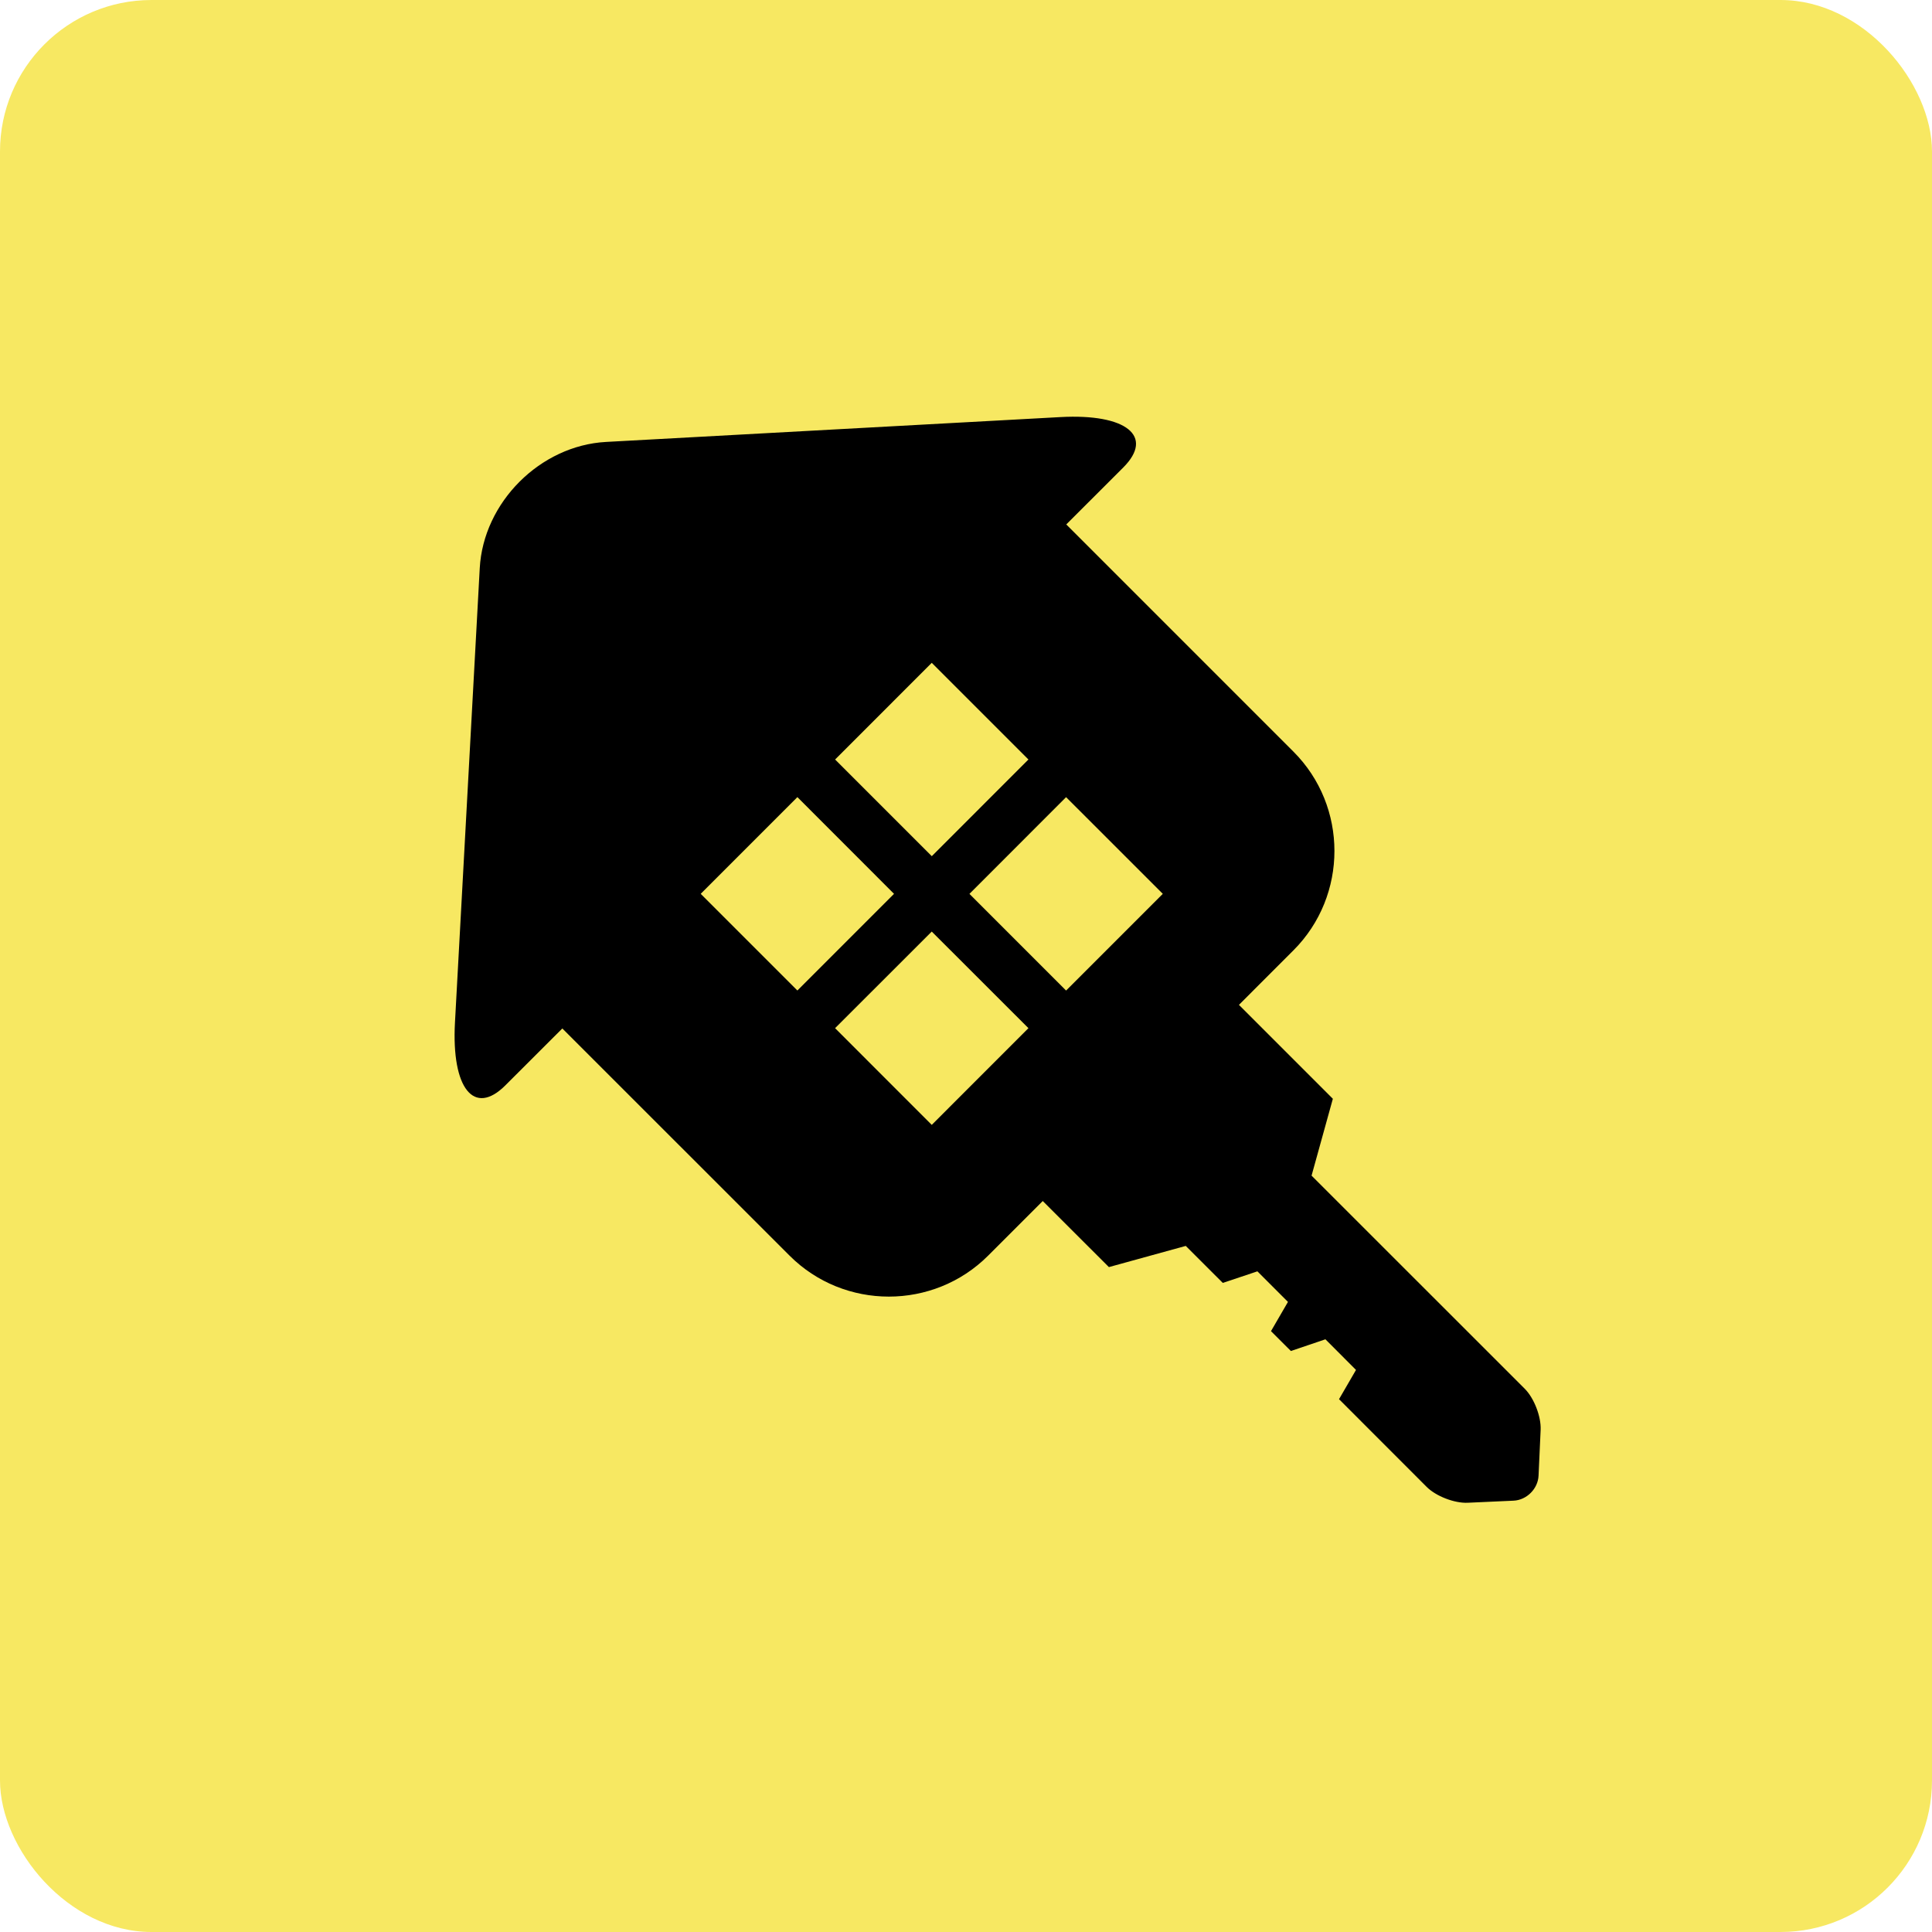
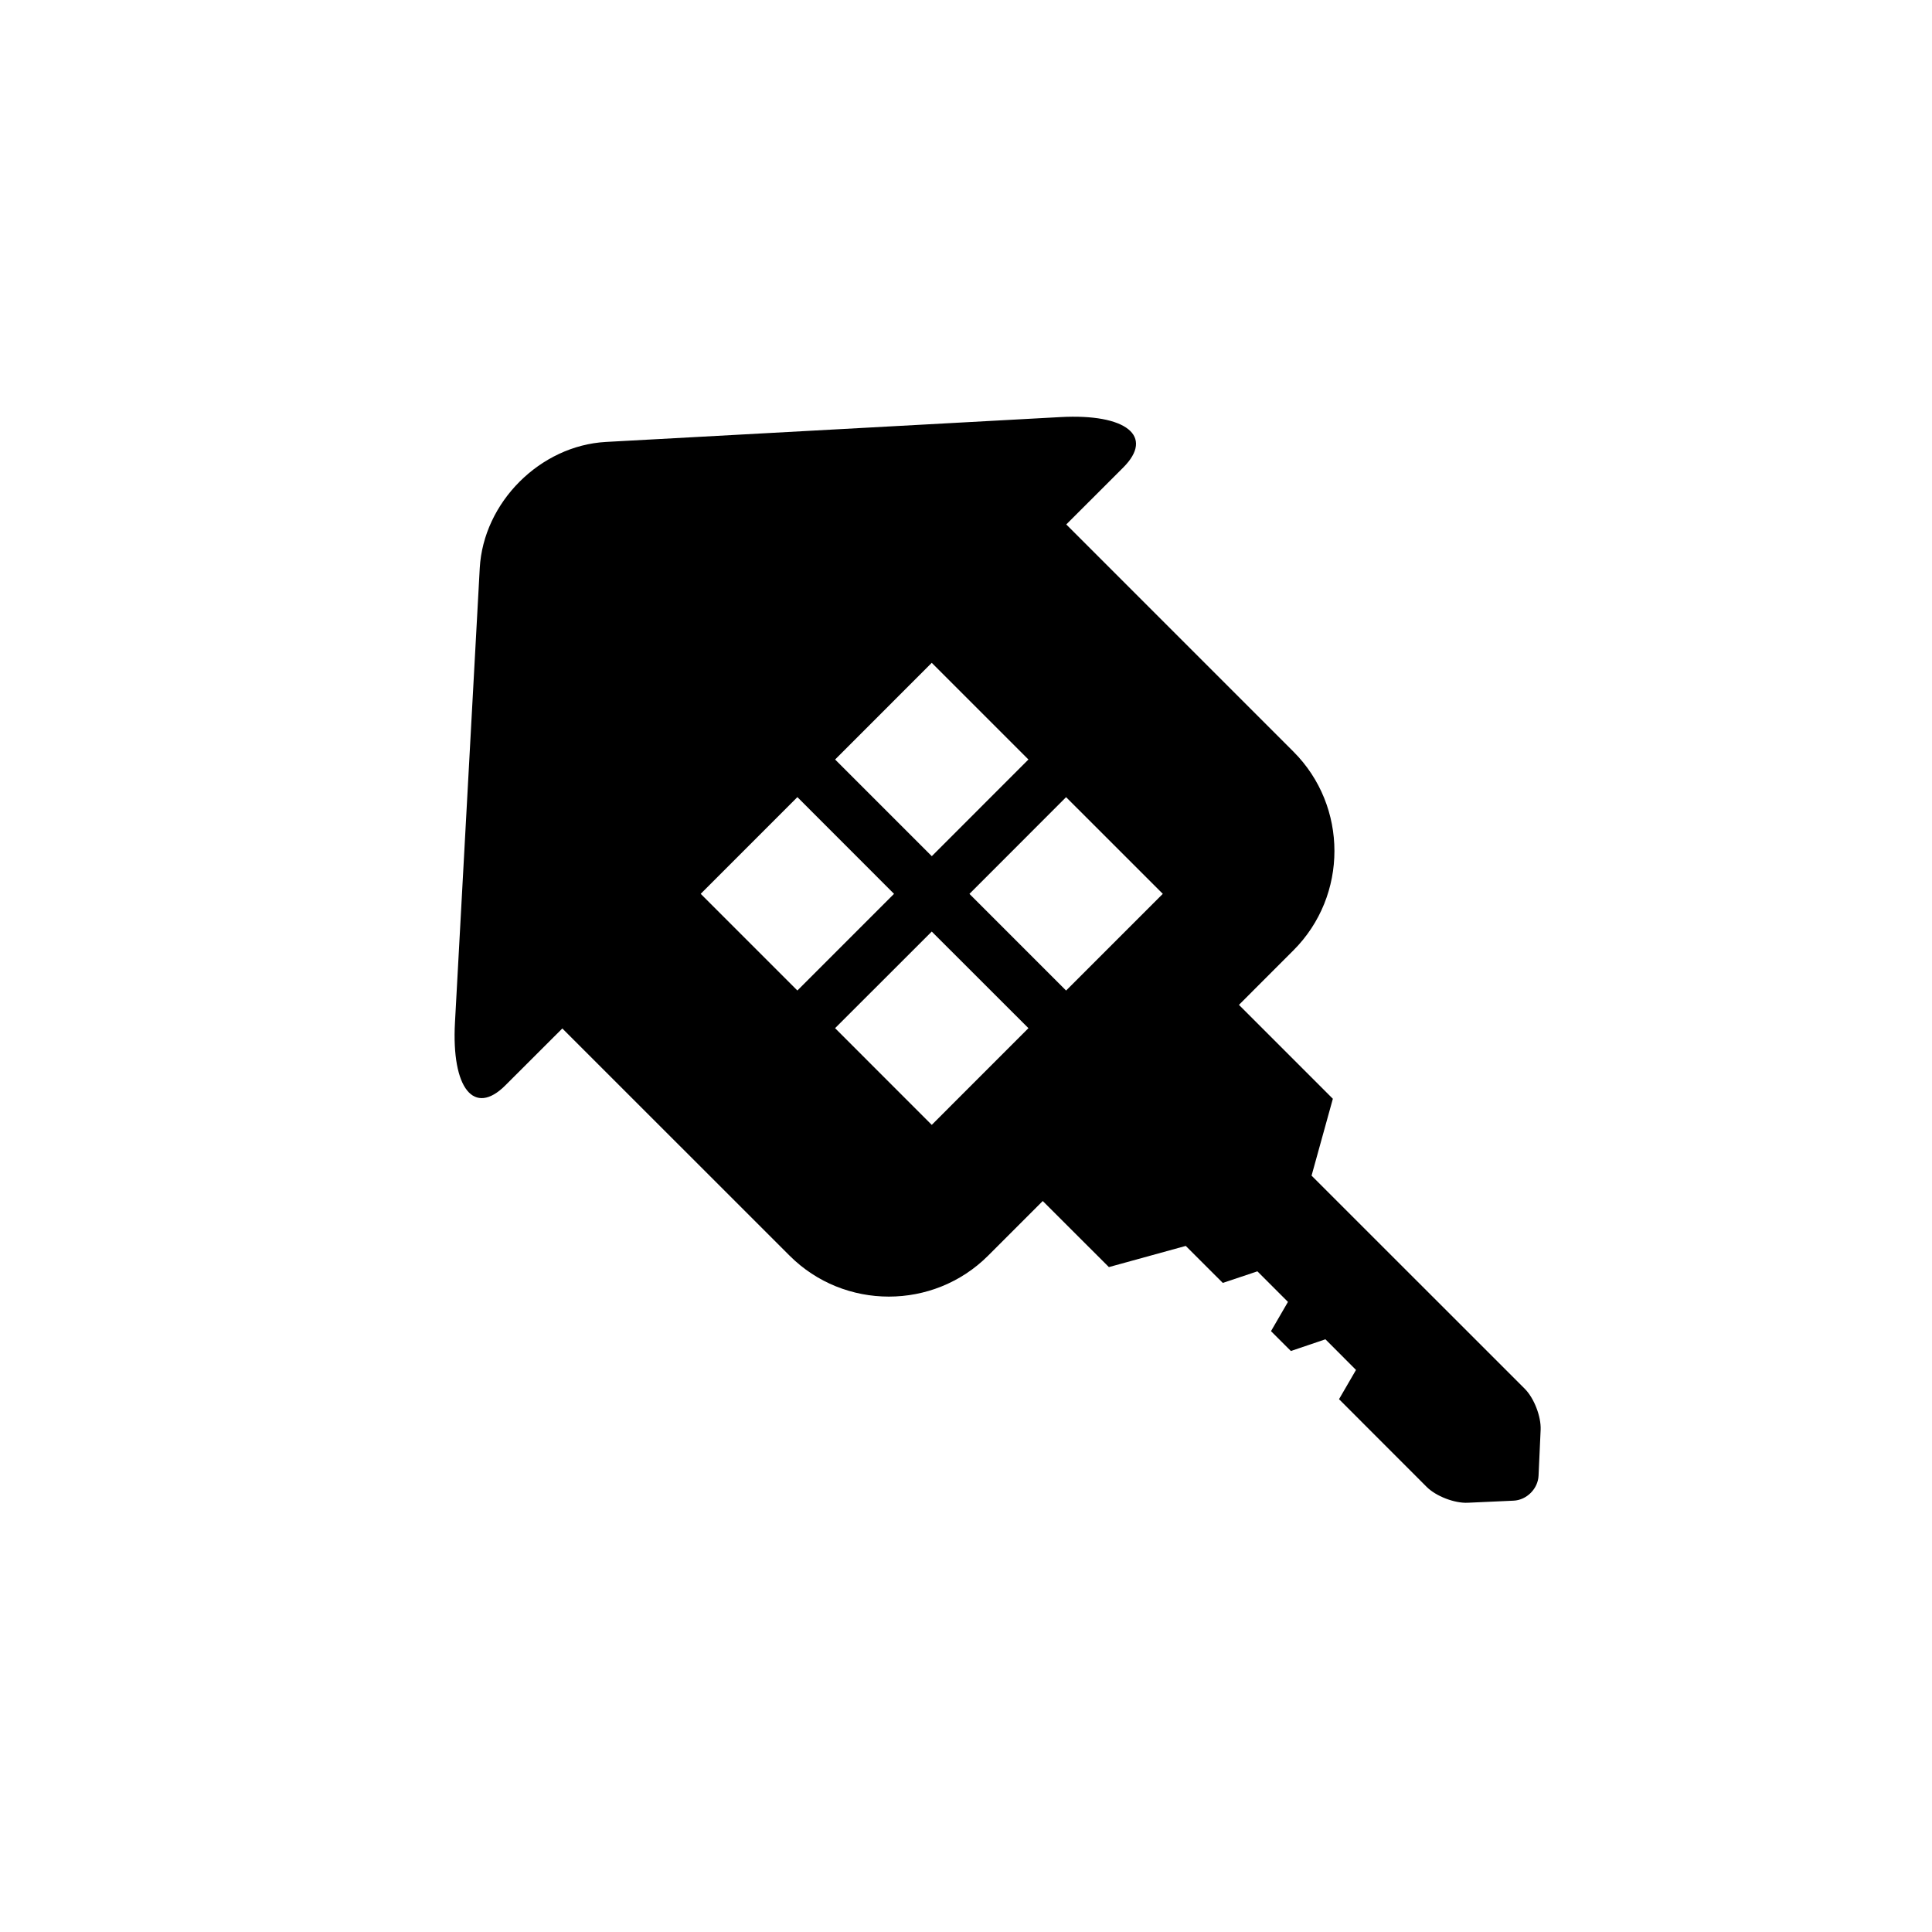
<svg xmlns="http://www.w3.org/2000/svg" width="51px" height="51px" viewBox="0 0 51 51" version="1.1">
  <title>F57DB5FE-9EA0-48E5-86C5-CF506488EFE1</title>
  <g id="Page-1" stroke="none" stroke-width="1" fill="none" fill-rule="evenodd">
    <g id="Images_ai" transform="translate(-693, -2095)">
      <g id="Group-26" transform="translate(693, 2095)">
-         <rect id="Rectangle-Copy-24" fill="#F7E862" x="0" y="0" width="51" height="51" rx="4" />
        <g id="key" transform="translate(12, 11)" fill="#000000" fill-rule="nonzero">
          <path d="M28.25,25.66 L22.622,20.034 L23.184,18.005 L20.705,15.526 L22.145,14.085 C23.586,12.643 23.586,10.284 22.145,8.843 L16.147,2.844 C16.147,2.844 16.823,2.169 17.651,1.341 C18.477,0.515 17.732,-0.085 15.993,0.01 L3.997,0.666 C2.259,0.761 0.759,2.261 0.664,4 L0.01,15.992 C-0.085,17.731 0.514,18.477 1.34,17.651 C2.167,16.825 2.843,16.149 2.844,16.149 L8.843,22.146 C10.283,23.587 12.642,23.588 14.084,22.146 L15.526,20.704 L17.272,22.448 L19.301,21.889 L20.279,22.866 L21.192,22.56 L21.999,23.367 L21.551,24.139 L22.076,24.663 L22.988,24.354 L23.795,25.163 L23.347,25.935 L25.66,28.25 C25.906,28.496 26.392,28.684 26.741,28.669 L27.953,28.614 C28.301,28.599 28.599,28.3 28.614,27.953 L28.669,26.742 C28.684,26.393 28.496,25.907 28.25,25.66 Z M12.596,6.497 L15.148,9.049 L12.597,11.601 L10.045,9.049 L12.596,6.497 Z M6.497,12.595 L9.049,10.042 L11.6,12.595 L9.049,15.147 L6.497,12.595 Z M12.596,18.694 L10.044,16.141 L12.596,13.591 L15.148,16.141 L12.596,18.694 Z M16.142,15.148 L13.591,12.596 L16.142,10.043 L18.695,12.595 L16.142,15.148 Z" id="Shape" />
        </g>
      </g>
    </g>
  </g>
</svg>